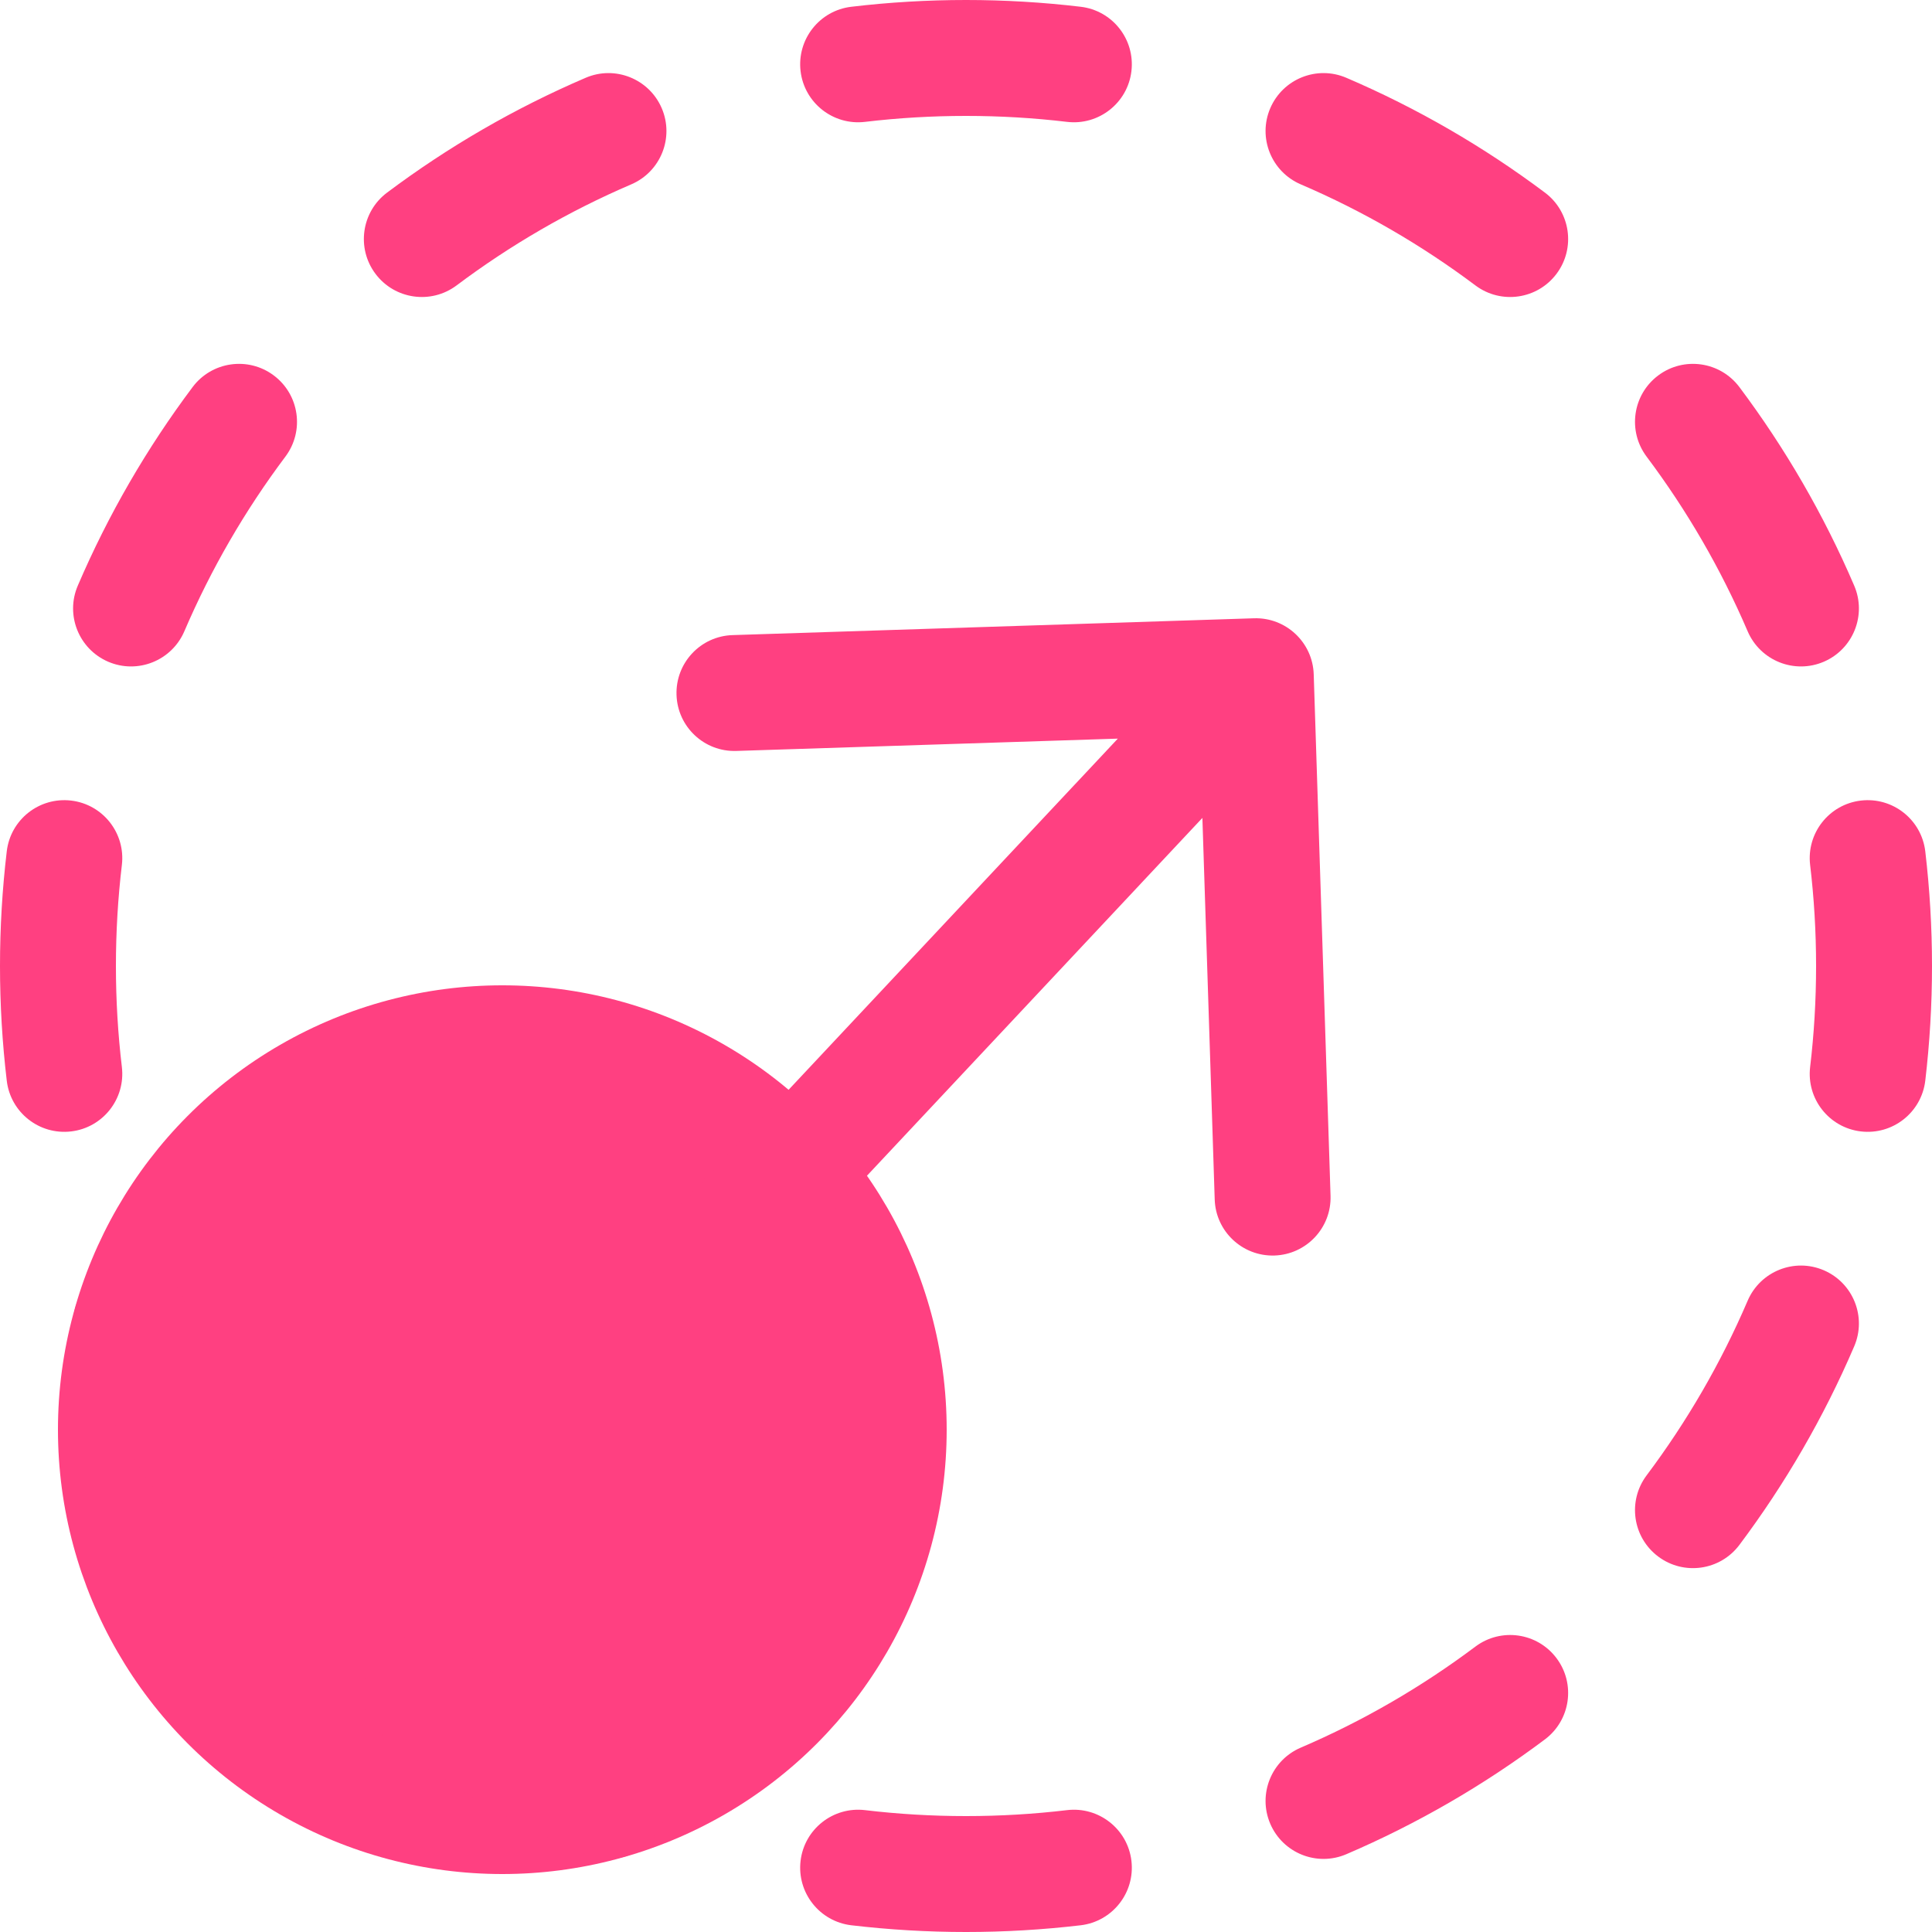
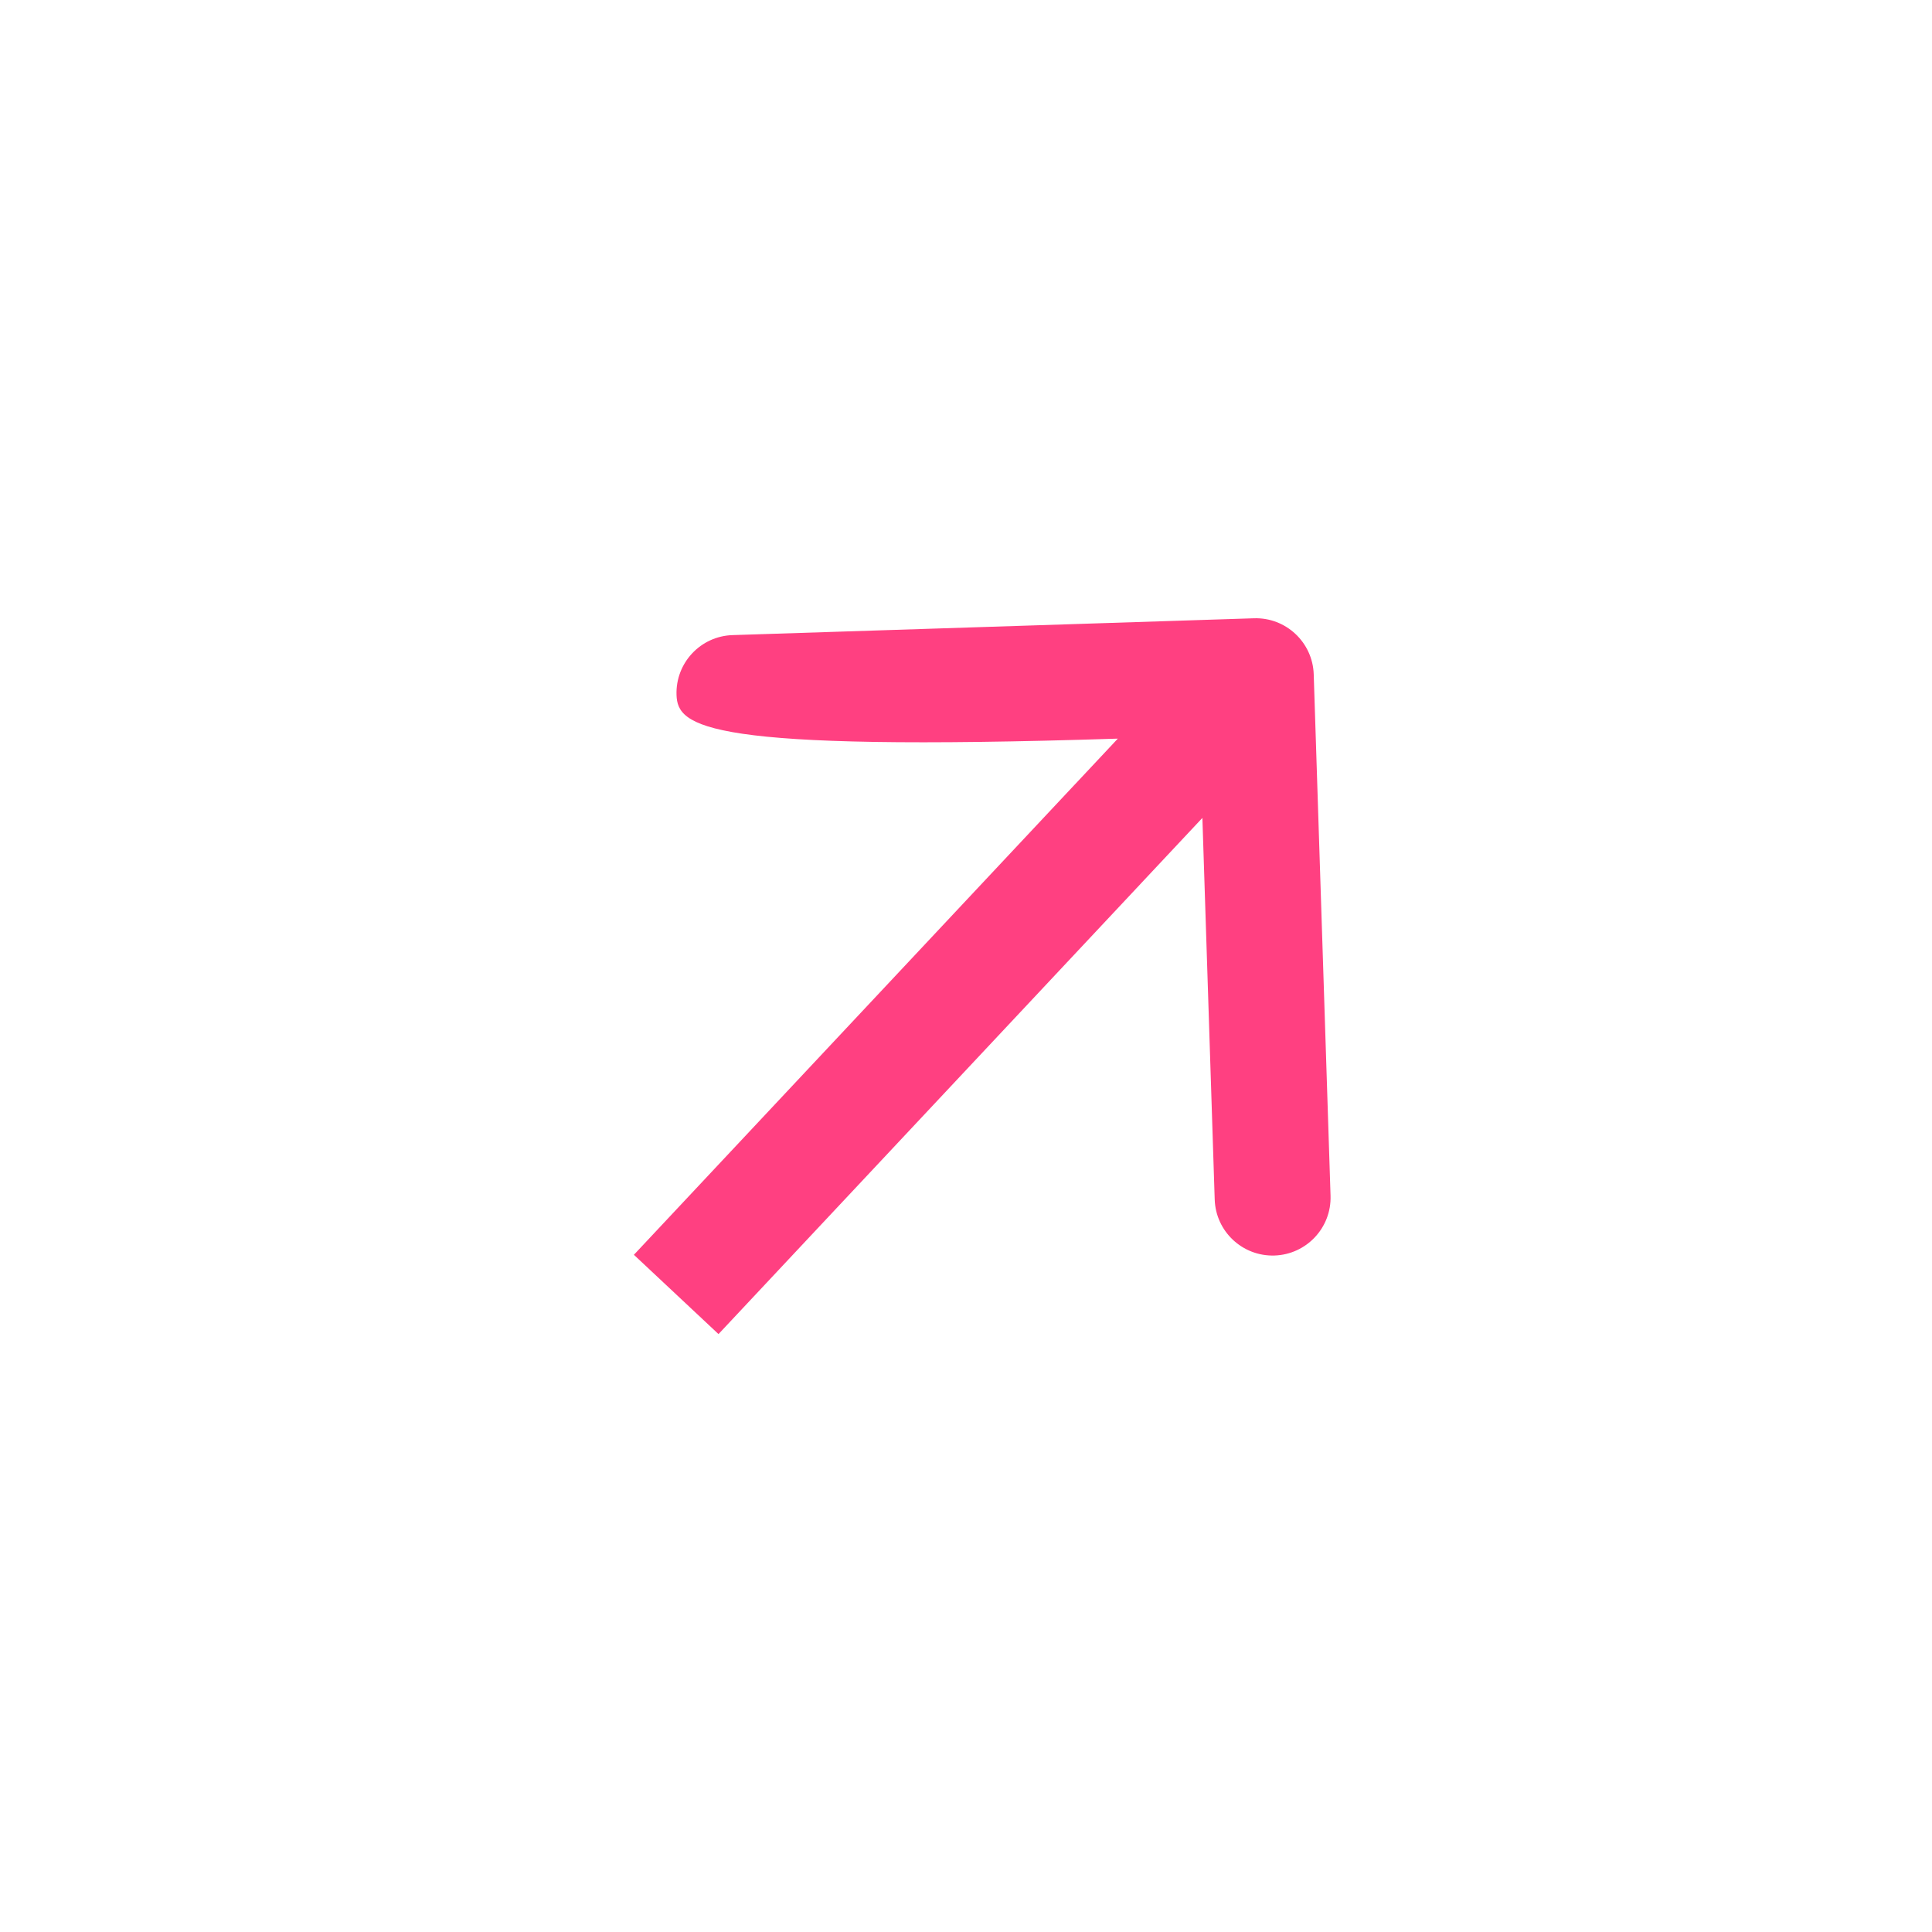
<svg xmlns="http://www.w3.org/2000/svg" width="48" height="48" viewBox="0 0 48 48" fill="none">
-   <circle cx="12.48" cy="35.52" r="11.04" fill="#FF4081" />
-   <path fill-rule="evenodd" clip-rule="evenodd" d="M21.151 0.168C22.086 0.057 23.037 0 24 0C24.963 0 25.914 0.057 26.849 0.168C27.639 0.261 28.203 0.977 28.11 1.767C28.017 2.557 27.3 3.121 26.511 3.028C25.688 2.93 24.85 2.88 24 2.88C23.15 2.88 22.312 2.93 21.489 3.028C20.7 3.121 19.983 2.557 19.89 1.767C19.797 0.977 20.361 0.261 21.151 0.168ZM16.441 2.689C16.754 3.42 16.415 4.266 15.684 4.58C14.133 5.245 12.678 6.09 11.344 7.091C10.707 7.568 9.805 7.439 9.328 6.802C8.851 6.166 8.98 5.263 9.616 4.786C11.131 3.65 12.786 2.689 14.55 1.933C15.28 1.619 16.127 1.958 16.441 2.689ZM31.559 2.689C31.873 1.958 32.719 1.619 33.45 1.933C35.214 2.689 36.869 3.65 38.384 4.786C39.02 5.263 39.149 6.166 38.672 6.802C38.195 7.439 37.293 7.568 36.656 7.091C35.322 6.09 33.867 5.245 32.316 4.58C31.585 4.266 31.246 3.42 31.559 2.689ZM6.802 9.328C7.439 9.805 7.568 10.707 7.091 11.344C6.09 12.678 5.245 14.133 4.58 15.684C4.266 16.415 3.42 16.754 2.689 16.441C1.958 16.127 1.619 15.28 1.933 14.55C2.689 12.786 3.65 11.131 4.786 9.616C5.263 8.98 6.166 8.851 6.802 9.328ZM41.198 9.328C41.834 8.851 42.736 8.98 43.214 9.616C44.35 11.131 45.311 12.786 46.067 14.55C46.381 15.28 46.042 16.127 45.311 16.441C44.58 16.754 43.734 16.415 43.42 15.684C42.755 14.133 41.91 12.678 40.909 11.344C40.432 10.707 40.561 9.805 41.198 9.328ZM1.767 19.89C2.557 19.983 3.121 20.7 3.028 21.489C2.93 22.312 2.88 23.15 2.88 24C2.88 24.85 2.93 25.688 3.028 26.511C3.121 27.3 2.557 28.017 1.767 28.11C0.977 28.203 0.261 27.639 0.168 26.849C0.057 25.914 0 24.963 0 24C0 23.037 0.057 22.086 0.168 21.151C0.261 20.361 0.977 19.797 1.767 19.89ZM46.233 19.89C47.023 19.797 47.739 20.361 47.833 21.151C47.943 22.086 48 23.037 48 24C48 24.963 47.943 25.914 47.833 26.849C47.739 27.639 47.023 28.203 46.233 28.11C45.443 28.017 44.879 27.3 44.972 26.511C45.07 25.688 45.12 24.85 45.12 24C45.12 23.15 45.07 22.312 44.972 21.489C44.879 20.7 45.443 19.983 46.233 19.89ZM2.689 31.559C3.42 31.246 4.266 31.585 4.58 32.316C5.245 33.867 6.09 35.322 7.091 36.656C7.568 37.293 7.439 38.195 6.802 38.672C6.166 39.149 5.263 39.02 4.786 38.384C3.65 36.869 2.689 35.214 1.933 33.45C1.619 32.719 1.958 31.873 2.689 31.559ZM45.311 31.559C46.042 31.873 46.381 32.719 46.067 33.45C45.311 35.214 44.35 36.869 43.214 38.384C42.736 39.02 41.834 39.149 41.198 38.672C40.561 38.195 40.432 37.293 40.909 36.656C41.91 35.322 42.755 33.867 43.42 32.316C43.734 31.585 44.58 31.246 45.311 31.559ZM9.328 41.198C9.805 40.561 10.707 40.432 11.344 40.909C12.678 41.91 14.133 42.755 15.684 43.42C16.415 43.734 16.754 44.58 16.441 45.311C16.127 46.042 15.28 46.381 14.55 46.067C12.786 45.311 11.131 44.35 9.616 43.214C8.98 42.736 8.851 41.834 9.328 41.198ZM38.672 41.198C39.149 41.834 39.02 42.736 38.384 43.214C36.869 44.35 35.214 45.311 33.45 46.067C32.719 46.381 31.873 46.042 31.559 45.311C31.246 44.58 31.585 43.734 32.316 43.42C33.867 42.755 35.322 41.91 36.656 40.909C37.293 40.432 38.195 40.561 38.672 41.198ZM19.89 46.233C19.983 45.443 20.7 44.879 21.489 44.972C22.312 45.07 23.15 45.12 24 45.12C24.85 45.12 25.688 45.07 26.511 44.972C27.3 44.879 28.017 45.443 28.11 46.233C28.203 47.023 27.639 47.739 26.849 47.833C25.914 47.943 24.963 48 24 48C23.037 48 22.086 47.943 21.151 47.833C20.361 47.739 19.797 47.023 19.89 46.233Z" fill="#FF4081" />
-   <path fill-rule="evenodd" clip-rule="evenodd" d="M18.2 15.779L31.154 15.361C31.948 15.335 32.614 15.959 32.639 16.754L33.057 29.707C33.083 30.502 32.459 31.167 31.664 31.193C30.869 31.218 30.204 30.595 30.179 29.8L29.873 20.321L17.851 33.145L15.749 31.175L27.772 18.351L18.293 18.657C17.498 18.683 16.833 18.059 16.808 17.264C16.782 16.47 17.405 15.804 18.2 15.779Z" fill="#FF4081" />
+   <path fill-rule="evenodd" clip-rule="evenodd" d="M18.2 15.779L31.154 15.361C31.948 15.335 32.614 15.959 32.639 16.754L33.057 29.707C33.083 30.502 32.459 31.167 31.664 31.193C30.869 31.218 30.204 30.595 30.179 29.8L29.873 20.321L17.851 33.145L15.749 31.175L27.772 18.351C17.498 18.683 16.833 18.059 16.808 17.264C16.782 16.47 17.405 15.804 18.2 15.779Z" fill="#FF4081" />
</svg>